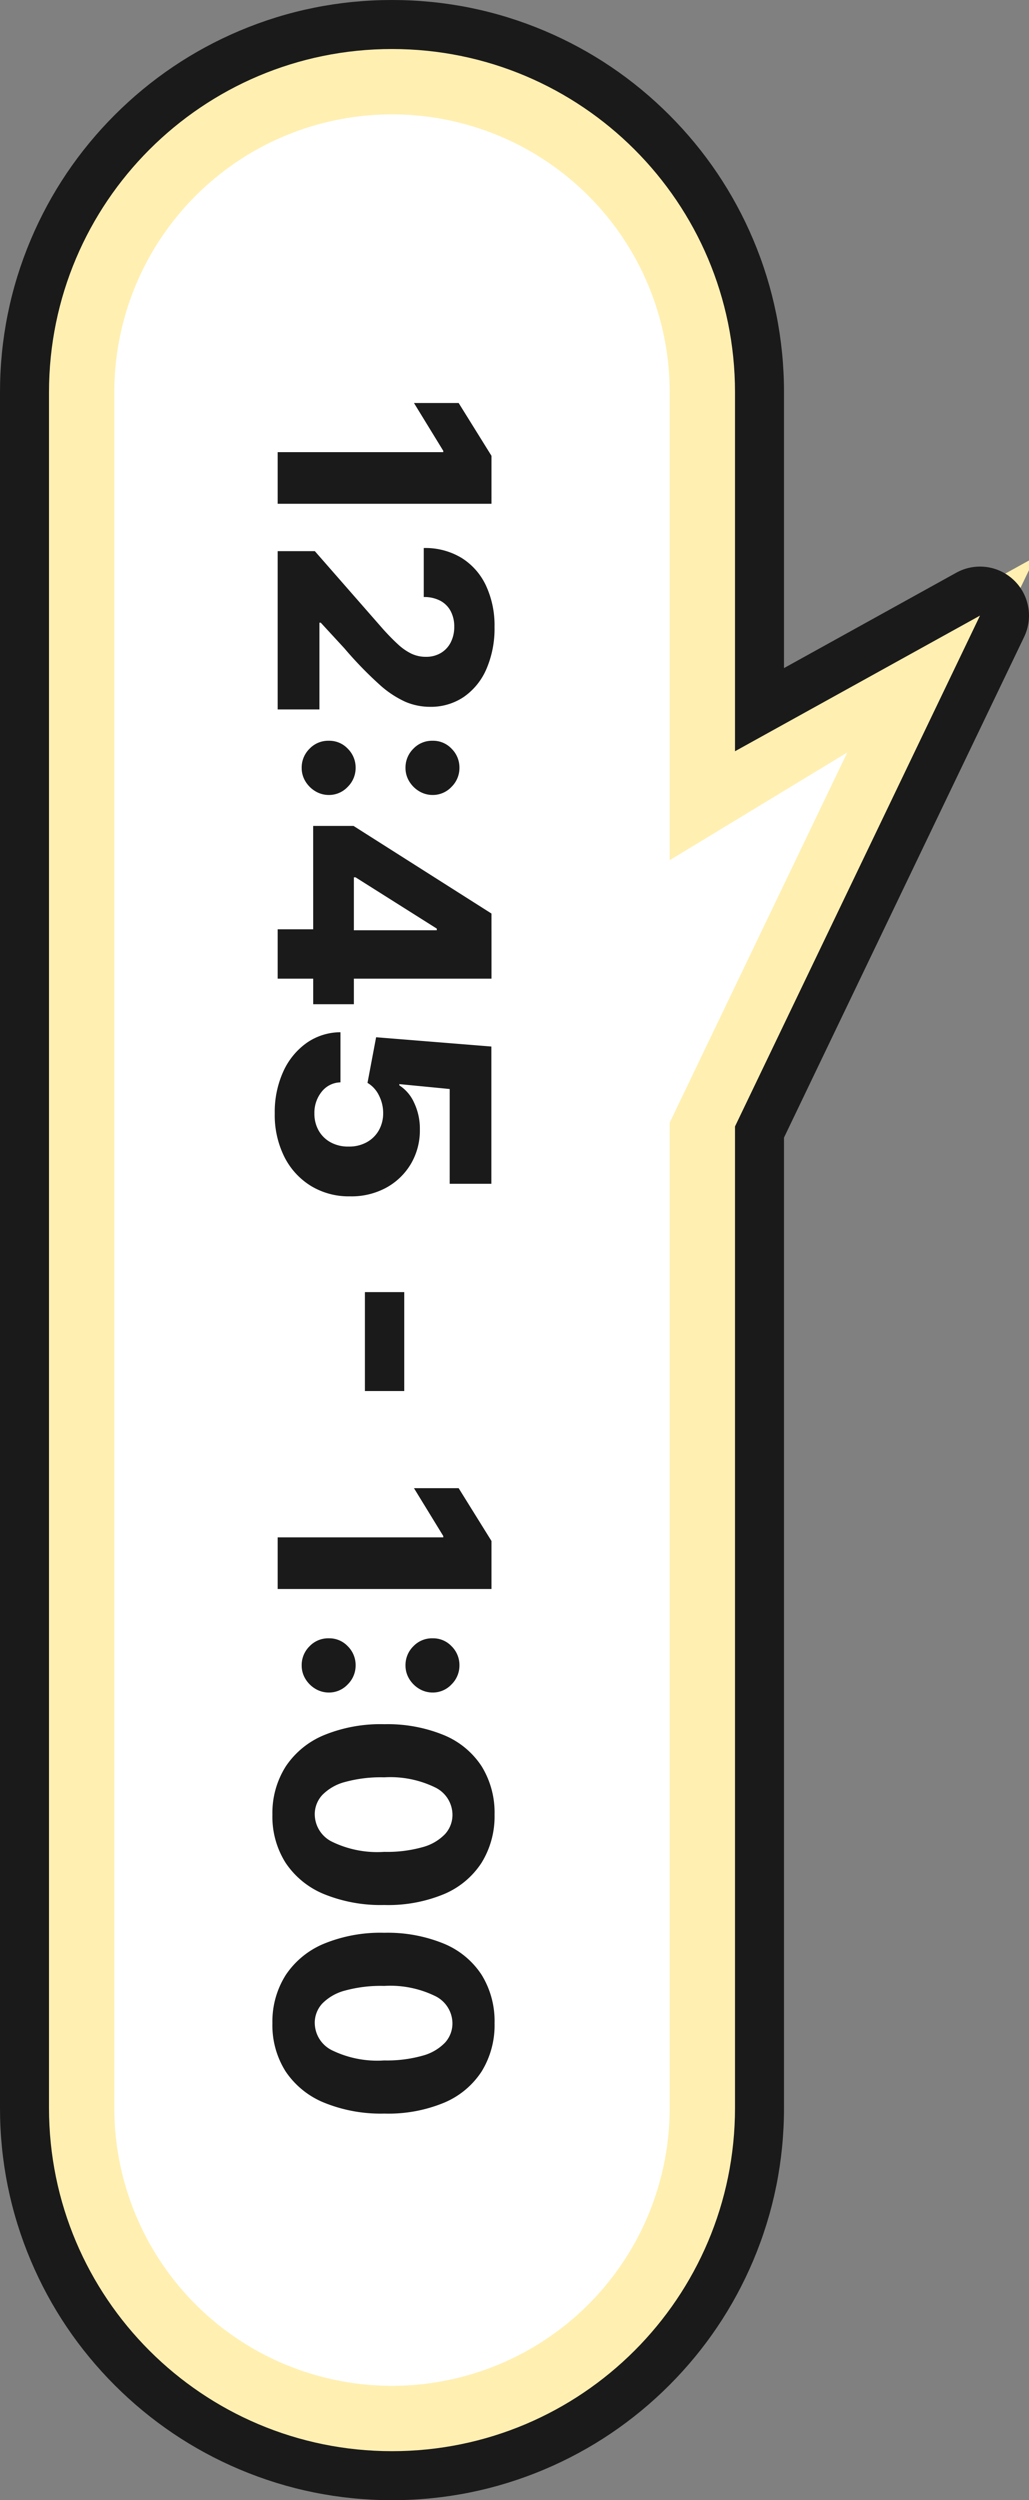
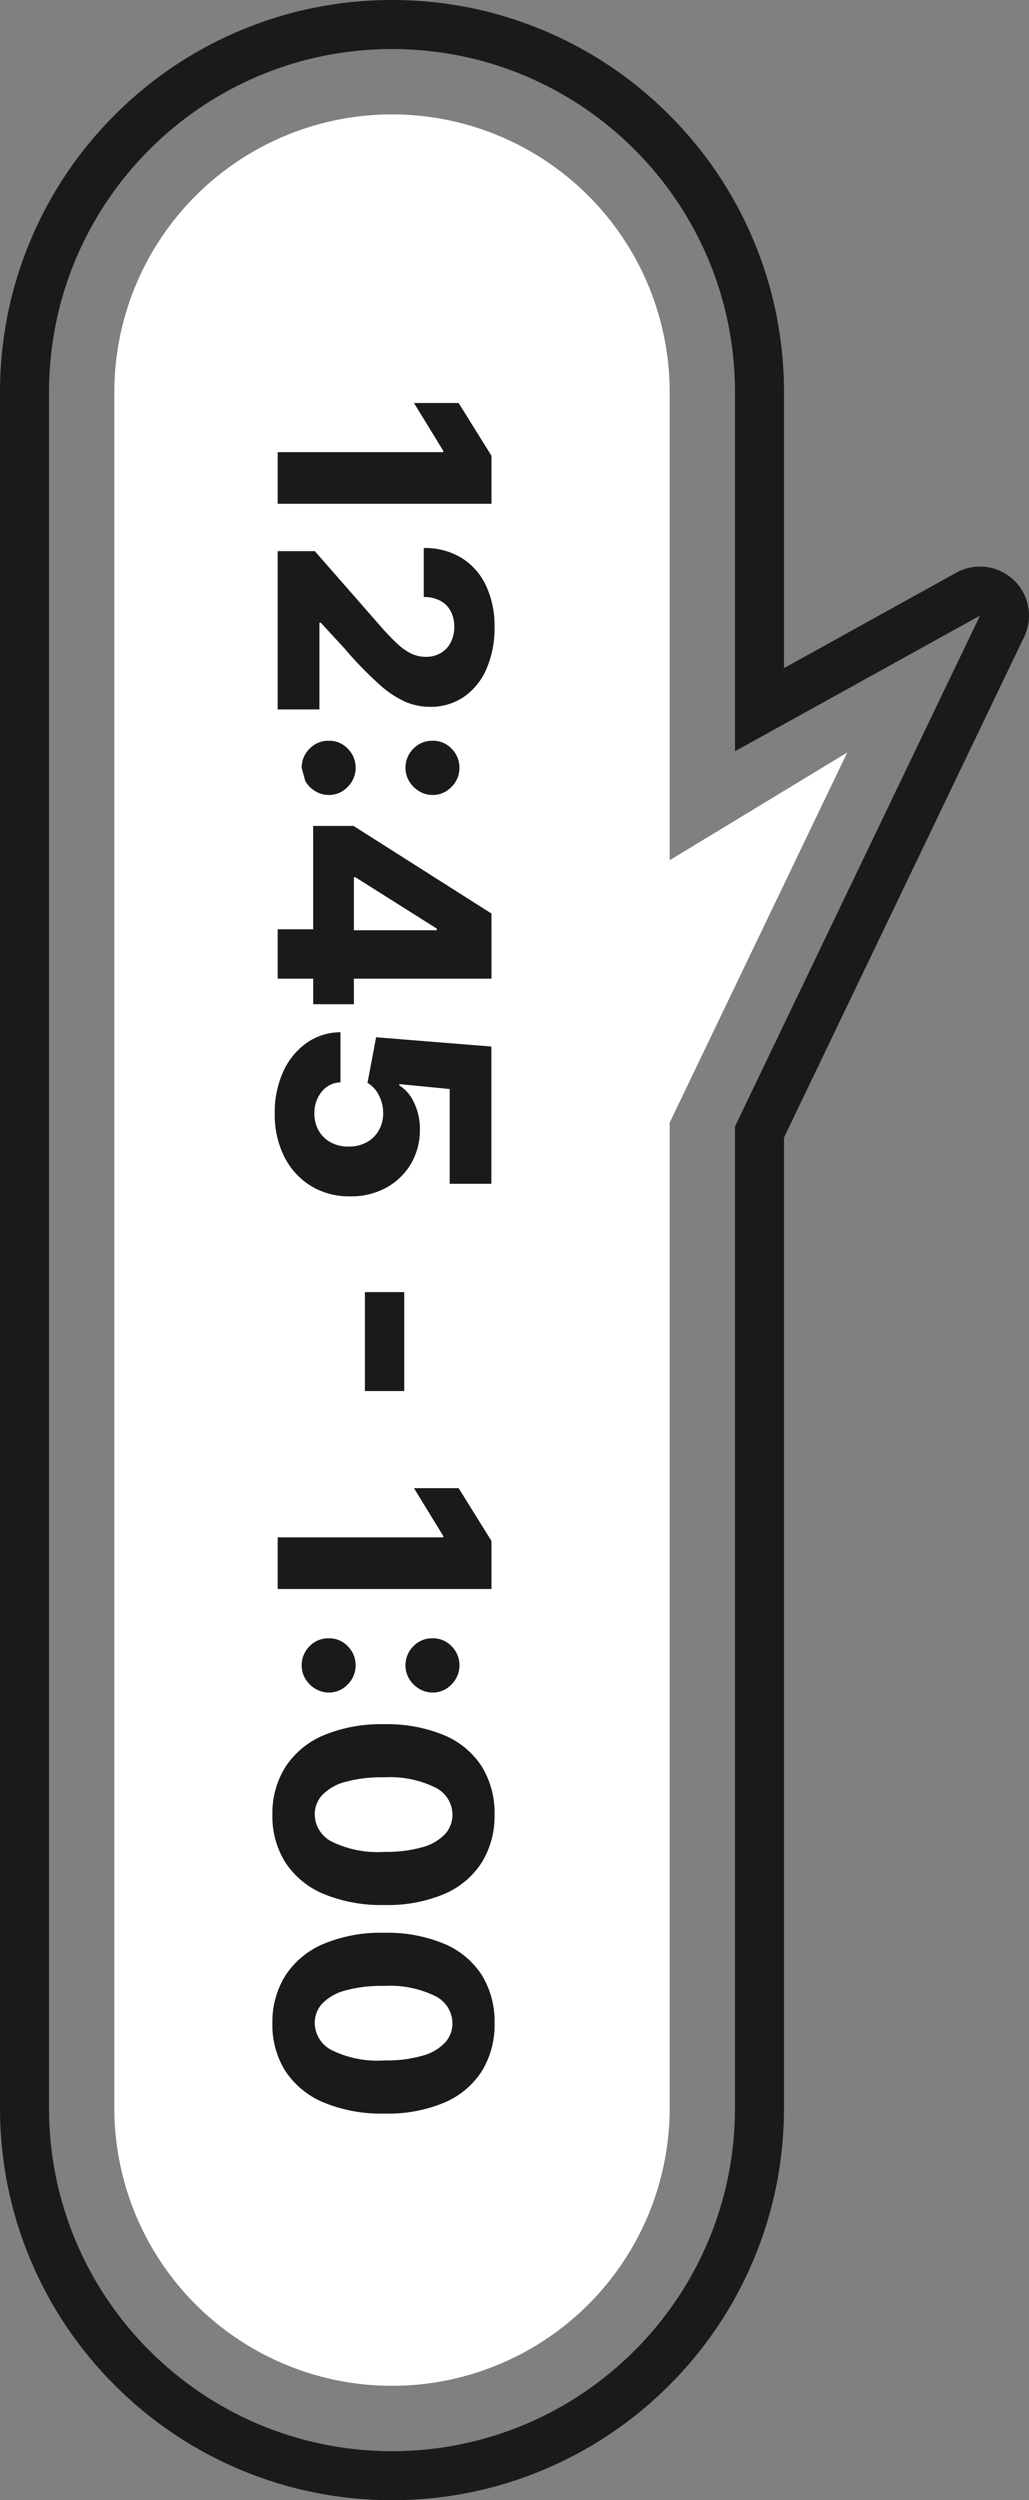
<svg xmlns="http://www.w3.org/2000/svg" width="63" height="153.001" viewBox="0 0 63 153.001">
  <rect x="0" y="0" width="63" height="153.001" fill="#808080" stroke="none" />
  <g id="ico_bt_time02" transform="translate(3 3)">
    <g id="Union_17" data-name="Union 17" transform="translate(57) rotate(90)" fill="#fff0b2" stroke-linecap="round" stroke-linejoin="round">
-       <path d="M 126 58.5 L 21.001 58.5 C 17.964 58.5 15.017 57.905 12.242 56.731 C 9.562 55.598 7.156 53.976 5.09 51.91 C 3.024 49.844 1.402 47.438 0.269 44.759 C -0.905 41.984 -1.5 39.037 -1.5 36 C -1.5 32.963 -0.905 30.016 0.269 27.241 C 1.402 24.562 3.024 22.156 5.09 20.09 C 7.156 18.024 9.562 16.402 12.242 15.269 C 15.017 14.095 17.964 13.5 21.001 13.5 L 40.429 13.5 L 33.36 0.726 L 31.085 -3.385 L 35.321 -1.352 L 66.275 13.5 L 126 13.5 C 129.037 13.5 131.984 14.095 134.759 15.269 C 137.438 16.402 139.844 18.024 141.91 20.09 C 143.976 22.156 145.598 24.562 146.732 27.241 C 147.905 30.016 148.501 32.963 148.501 36 C 148.501 39.037 147.905 41.984 146.732 44.759 C 145.598 47.438 143.976 49.844 141.91 51.91 C 139.844 53.976 137.438 55.598 134.759 56.731 C 131.984 57.905 129.037 58.5 126 58.5 Z" stroke="none" />
      <path d="M 126 57 C 137.598 57 147.001 47.598 147.001 36 C 147.001 24.402 137.598 15 126 15 L 65.933 15 L 34.672 -2.939859996331506e-06 L 42.973 15 L 21.001 15 C 9.402 15 -7.324218586290954e-06 24.402 -7.324218586290954e-06 36 C -7.324218586290954e-06 47.598 9.402 57 21.001 57 L 126 57 M 126 60 L 21.001 60 C 17.762 60 14.618 59.365 11.658 58.113 C 8.799 56.904 6.233 55.174 4.03 52.971 C 1.826 50.767 0.096 48.201 -1.113 45.343 C -2.365 42.382 -3 39.239 -3 36 C -3 32.761 -2.365 29.618 -1.113 26.657 C 0.096 23.799 1.826 21.233 4.03 19.029 C 6.233 16.826 8.799 15.096 11.658 13.887 C 14.618 12.635 17.762 12 21.001 12 L 37.884 12 L 32.048 1.453 C 31.416 0.31 31.595 -1.109 32.491 -2.059 C 33.386 -3.008 34.793 -3.269 35.97 -2.705 L 66.616 12 L 126 12 C 129.239 12 132.382 12.635 135.343 13.887 C 138.201 15.096 140.768 16.826 142.971 19.029 C 145.174 21.233 146.904 23.799 148.113 26.657 C 149.366 29.618 150.001 32.761 150.001 36 C 150.001 39.239 149.366 42.382 148.113 45.343 C 146.904 48.201 145.174 50.767 142.971 52.971 C 140.768 55.174 138.201 56.904 135.343 58.113 C 132.382 59.365 129.239 60 126 60 Z" stroke="none" fill="#1a1a1a" />
    </g>
    <path id="Union_28" data-name="Union 28" d="M17,44.872a17,17,0,1,1,0-34H45.642L39.049,0,61.7,10.872H122a17,17,0,0,1,0,34Z" transform="translate(48.872 4.001) rotate(90)" fill="#fff" />
-     <path id="Path_4835" data-name="Path 4835" d="M-46.171-13.091V0h-3.16V-10.14h-.077l-2.93,1.795v-2.736l3.232-2.01ZM-43.272,0V-2.276L-38.5-6.453q.541-.488.918-.9a3.392,3.392,0,0,0,.576-.818,2.038,2.038,0,0,0,.2-.9A1.746,1.746,0,0,0-37.045-10a1.6,1.6,0,0,0-.653-.6,2.072,2.072,0,0,0-.951-.211,1.991,1.991,0,0,0-.956.221,1.528,1.528,0,0,0-.635.639,2.1,2.1,0,0,0-.224,1.007h-3a4.29,4.29,0,0,1,.6-2.306,3.973,3.973,0,0,1,1.691-1.5,5.756,5.756,0,0,1,2.534-.527,6.227,6.227,0,0,1,2.589.5,3.991,3.991,0,0,1,1.705,1.39,3.6,3.6,0,0,1,.6,2.07,3.855,3.855,0,0,1-.3,1.481,6.128,6.128,0,0,1-1.079,1.622,23.423,23.423,0,0,1-2.2,2.128l-1.57,1.447v.082h5.308V0Zm13.265-1.47a1.614,1.614,0,0,1-1.177-.484,1.577,1.577,0,0,1-.485-1.177,1.551,1.551,0,0,1,.485-1.16,1.618,1.618,0,0,1,1.177-.482,1.617,1.617,0,0,1,1.157.482,1.57,1.57,0,0,1,.5,1.16,1.6,1.6,0,0,1-.238.839,1.775,1.775,0,0,1-.607.6A1.564,1.564,0,0,1-30.007-1.47Zm0-6.356a1.614,1.614,0,0,1-1.177-.484,1.577,1.577,0,0,1-.485-1.177,1.551,1.551,0,0,1,.485-1.16,1.618,1.618,0,0,1,1.177-.482,1.617,1.617,0,0,1,1.157.482,1.57,1.57,0,0,1,.5,1.16,1.6,1.6,0,0,1-.238.839,1.775,1.775,0,0,1-.607.6A1.564,1.564,0,0,1-30.007-7.826Zm3.549,5.653v-2.47l5.364-8.448H-18.9v3.349h-1.273l-3.14,4.976v.1h7.768v2.49ZM-20.132,0V-2.928l.061-1.083v-9.081h2.961V0ZM-8.867.179a5.985,5.985,0,0,1-2.545-.516,4.332,4.332,0,0,1-1.757-1.424,3.627,3.627,0,0,1-.663-2.084h3.068a1.5,1.5,0,0,0,.584,1.158,2.045,2.045,0,0,0,1.314.438,2.085,2.085,0,0,0,1.054-.262,1.869,1.869,0,0,0,.72-.737,2.2,2.2,0,0,0,.256-1.1A2.2,2.2,0,0,0-7.1-5.453a1.9,1.9,0,0,0-.727-.74,2.117,2.117,0,0,0-1.065-.266A2.355,2.355,0,0,0-9.965-6.2a1.8,1.8,0,0,0-.768.7l-2.792-.527.568-7.057h8.4v2.552h-5.8l-.3,3.083h.077a2.437,2.437,0,0,1,1.051-.9,3.7,3.7,0,0,1,1.654-.357,4.023,4.023,0,0,1,2.1.549A3.966,3.966,0,0,1-4.319-6.648a4.443,4.443,0,0,1,.53,2.214A4.458,4.458,0,0,1-4.42-2.046,4.405,4.405,0,0,1-6.2-.412,5.727,5.727,0,0,1-8.867.179ZM8.126-7.75v2.409H2.071V-7.75ZM20.24-13.091V0H17.08V-10.14H17l-2.93,1.795v-2.736l3.232-2.01ZM24.919-1.47a1.614,1.614,0,0,1-1.177-.484,1.577,1.577,0,0,1-.485-1.177,1.551,1.551,0,0,1,.485-1.16,1.618,1.618,0,0,1,1.177-.482,1.617,1.617,0,0,1,1.157.482,1.57,1.57,0,0,1,.5,1.16,1.6,1.6,0,0,1-.238.839,1.775,1.775,0,0,1-.607.6A1.564,1.564,0,0,1,24.919-1.47Zm0-6.356a1.614,1.614,0,0,1-1.177-.484,1.577,1.577,0,0,1-.485-1.177,1.551,1.551,0,0,1,.485-1.16,1.618,1.618,0,0,1,1.177-.482,1.617,1.617,0,0,1,1.157.482,1.57,1.57,0,0,1,.5,1.16,1.6,1.6,0,0,1-.238.839,1.775,1.775,0,0,1-.607.6A1.564,1.564,0,0,1,24.919-7.826ZM34.047.322A5.309,5.309,0,0,1,31.09-.5a5.2,5.2,0,0,1-1.911-2.346,9.113,9.113,0,0,1-.665-3.684,9.067,9.067,0,0,1,.673-3.661,5.06,5.06,0,0,1,1.907-2.3,5.386,5.386,0,0,1,2.952-.788A5.385,5.385,0,0,1,37-12.479a5.086,5.086,0,0,1,1.913,2.3,8.915,8.915,0,0,1,.665,3.656,9.2,9.2,0,0,1-.67,3.694A5.193,5.193,0,0,1,37-.488,5.278,5.278,0,0,1,34.047.322Zm0-2.593A1.884,1.884,0,0,0,35.7-3.316a6.339,6.339,0,0,0,.626-3.209,8.046,8.046,0,0,0-.287-2.343,2.979,2.979,0,0,0-.8-1.379,1.744,1.744,0,0,0-1.193-.455A1.872,1.872,0,0,0,32.4-9.677a6.271,6.271,0,0,0-.635,3.152,8.278,8.278,0,0,0,.281,2.386,3.016,3.016,0,0,0,.8,1.407A1.741,1.741,0,0,0,34.047-2.27ZM46.81.322A5.309,5.309,0,0,1,43.853-.5a5.2,5.2,0,0,1-1.911-2.346,9.114,9.114,0,0,1-.665-3.684,9.067,9.067,0,0,1,.673-3.661,5.06,5.06,0,0,1,1.907-2.3,5.386,5.386,0,0,1,2.952-.788,5.385,5.385,0,0,1,2.955.791,5.086,5.086,0,0,1,1.913,2.3,8.915,8.915,0,0,1,.665,3.656,9.2,9.2,0,0,1-.67,3.694A5.193,5.193,0,0,1,49.765-.488,5.278,5.278,0,0,1,46.81.322Zm0-2.593a1.884,1.884,0,0,0,1.654-1.046,6.339,6.339,0,0,0,.626-3.209A8.046,8.046,0,0,0,48.8-8.868a2.979,2.979,0,0,0-.8-1.379A1.744,1.744,0,0,0,46.81-10.7a1.872,1.872,0,0,0-1.645,1.026,6.271,6.271,0,0,0-.635,3.152,8.278,8.278,0,0,0,.281,2.386,3.016,3.016,0,0,0,.8,1.407A1.741,1.741,0,0,0,46.81-2.27Z" transform="translate(14 74) rotate(90)" fill="#1a1a1a" />
+     <path id="Path_4835" data-name="Path 4835" d="M-46.171-13.091V0h-3.16V-10.14h-.077l-2.93,1.795v-2.736l3.232-2.01ZM-43.272,0V-2.276L-38.5-6.453q.541-.488.918-.9a3.392,3.392,0,0,0,.576-.818,2.038,2.038,0,0,0,.2-.9A1.746,1.746,0,0,0-37.045-10a1.6,1.6,0,0,0-.653-.6,2.072,2.072,0,0,0-.951-.211,1.991,1.991,0,0,0-.956.221,1.528,1.528,0,0,0-.635.639,2.1,2.1,0,0,0-.224,1.007h-3a4.29,4.29,0,0,1,.6-2.306,3.973,3.973,0,0,1,1.691-1.5,5.756,5.756,0,0,1,2.534-.527,6.227,6.227,0,0,1,2.589.5,3.991,3.991,0,0,1,1.705,1.39,3.6,3.6,0,0,1,.6,2.07,3.855,3.855,0,0,1-.3,1.481,6.128,6.128,0,0,1-1.079,1.622,23.423,23.423,0,0,1-2.2,2.128l-1.57,1.447v.082h5.308V0Zm13.265-1.47a1.614,1.614,0,0,1-1.177-.484,1.577,1.577,0,0,1-.485-1.177,1.551,1.551,0,0,1,.485-1.16,1.618,1.618,0,0,1,1.177-.482,1.617,1.617,0,0,1,1.157.482,1.57,1.57,0,0,1,.5,1.16,1.6,1.6,0,0,1-.238.839,1.775,1.775,0,0,1-.607.6Zm0-6.356a1.614,1.614,0,0,1-1.177-.484,1.577,1.577,0,0,1-.485-1.177,1.551,1.551,0,0,1,.485-1.16,1.618,1.618,0,0,1,1.177-.482,1.617,1.617,0,0,1,1.157.482,1.57,1.57,0,0,1,.5,1.16,1.6,1.6,0,0,1-.238.839,1.775,1.775,0,0,1-.607.6A1.564,1.564,0,0,1-30.007-7.826Zm3.549,5.653v-2.47l5.364-8.448H-18.9v3.349h-1.273l-3.14,4.976v.1h7.768v2.49ZM-20.132,0V-2.928l.061-1.083v-9.081h2.961V0ZM-8.867.179a5.985,5.985,0,0,1-2.545-.516,4.332,4.332,0,0,1-1.757-1.424,3.627,3.627,0,0,1-.663-2.084h3.068a1.5,1.5,0,0,0,.584,1.158,2.045,2.045,0,0,0,1.314.438,2.085,2.085,0,0,0,1.054-.262,1.869,1.869,0,0,0,.72-.737,2.2,2.2,0,0,0,.256-1.1A2.2,2.2,0,0,0-7.1-5.453a1.9,1.9,0,0,0-.727-.74,2.117,2.117,0,0,0-1.065-.266A2.355,2.355,0,0,0-9.965-6.2a1.8,1.8,0,0,0-.768.7l-2.792-.527.568-7.057h8.4v2.552h-5.8l-.3,3.083h.077a2.437,2.437,0,0,1,1.051-.9,3.7,3.7,0,0,1,1.654-.357,4.023,4.023,0,0,1,2.1.549A3.966,3.966,0,0,1-4.319-6.648a4.443,4.443,0,0,1,.53,2.214A4.458,4.458,0,0,1-4.42-2.046,4.405,4.405,0,0,1-6.2-.412,5.727,5.727,0,0,1-8.867.179ZM8.126-7.75v2.409H2.071V-7.75ZM20.24-13.091V0H17.08V-10.14H17l-2.93,1.795v-2.736l3.232-2.01ZM24.919-1.47a1.614,1.614,0,0,1-1.177-.484,1.577,1.577,0,0,1-.485-1.177,1.551,1.551,0,0,1,.485-1.16,1.618,1.618,0,0,1,1.177-.482,1.617,1.617,0,0,1,1.157.482,1.57,1.57,0,0,1,.5,1.16,1.6,1.6,0,0,1-.238.839,1.775,1.775,0,0,1-.607.6A1.564,1.564,0,0,1,24.919-1.47Zm0-6.356a1.614,1.614,0,0,1-1.177-.484,1.577,1.577,0,0,1-.485-1.177,1.551,1.551,0,0,1,.485-1.16,1.618,1.618,0,0,1,1.177-.482,1.617,1.617,0,0,1,1.157.482,1.57,1.57,0,0,1,.5,1.16,1.6,1.6,0,0,1-.238.839,1.775,1.775,0,0,1-.607.6A1.564,1.564,0,0,1,24.919-7.826ZM34.047.322A5.309,5.309,0,0,1,31.09-.5a5.2,5.2,0,0,1-1.911-2.346,9.113,9.113,0,0,1-.665-3.684,9.067,9.067,0,0,1,.673-3.661,5.06,5.06,0,0,1,1.907-2.3,5.386,5.386,0,0,1,2.952-.788A5.385,5.385,0,0,1,37-12.479a5.086,5.086,0,0,1,1.913,2.3,8.915,8.915,0,0,1,.665,3.656,9.2,9.2,0,0,1-.67,3.694A5.193,5.193,0,0,1,37-.488,5.278,5.278,0,0,1,34.047.322Zm0-2.593A1.884,1.884,0,0,0,35.7-3.316a6.339,6.339,0,0,0,.626-3.209,8.046,8.046,0,0,0-.287-2.343,2.979,2.979,0,0,0-.8-1.379,1.744,1.744,0,0,0-1.193-.455A1.872,1.872,0,0,0,32.4-9.677a6.271,6.271,0,0,0-.635,3.152,8.278,8.278,0,0,0,.281,2.386,3.016,3.016,0,0,0,.8,1.407A1.741,1.741,0,0,0,34.047-2.27ZM46.81.322A5.309,5.309,0,0,1,43.853-.5a5.2,5.2,0,0,1-1.911-2.346,9.114,9.114,0,0,1-.665-3.684,9.067,9.067,0,0,1,.673-3.661,5.06,5.06,0,0,1,1.907-2.3,5.386,5.386,0,0,1,2.952-.788,5.385,5.385,0,0,1,2.955.791,5.086,5.086,0,0,1,1.913,2.3,8.915,8.915,0,0,1,.665,3.656,9.2,9.2,0,0,1-.67,3.694A5.193,5.193,0,0,1,49.765-.488,5.278,5.278,0,0,1,46.81.322Zm0-2.593a1.884,1.884,0,0,0,1.654-1.046,6.339,6.339,0,0,0,.626-3.209A8.046,8.046,0,0,0,48.8-8.868a2.979,2.979,0,0,0-.8-1.379A1.744,1.744,0,0,0,46.81-10.7a1.872,1.872,0,0,0-1.645,1.026,6.271,6.271,0,0,0-.635,3.152,8.278,8.278,0,0,0,.281,2.386,3.016,3.016,0,0,0,.8,1.407A1.741,1.741,0,0,0,46.81-2.27Z" transform="translate(14 74) rotate(90)" fill="#1a1a1a" />
  </g>
</svg>